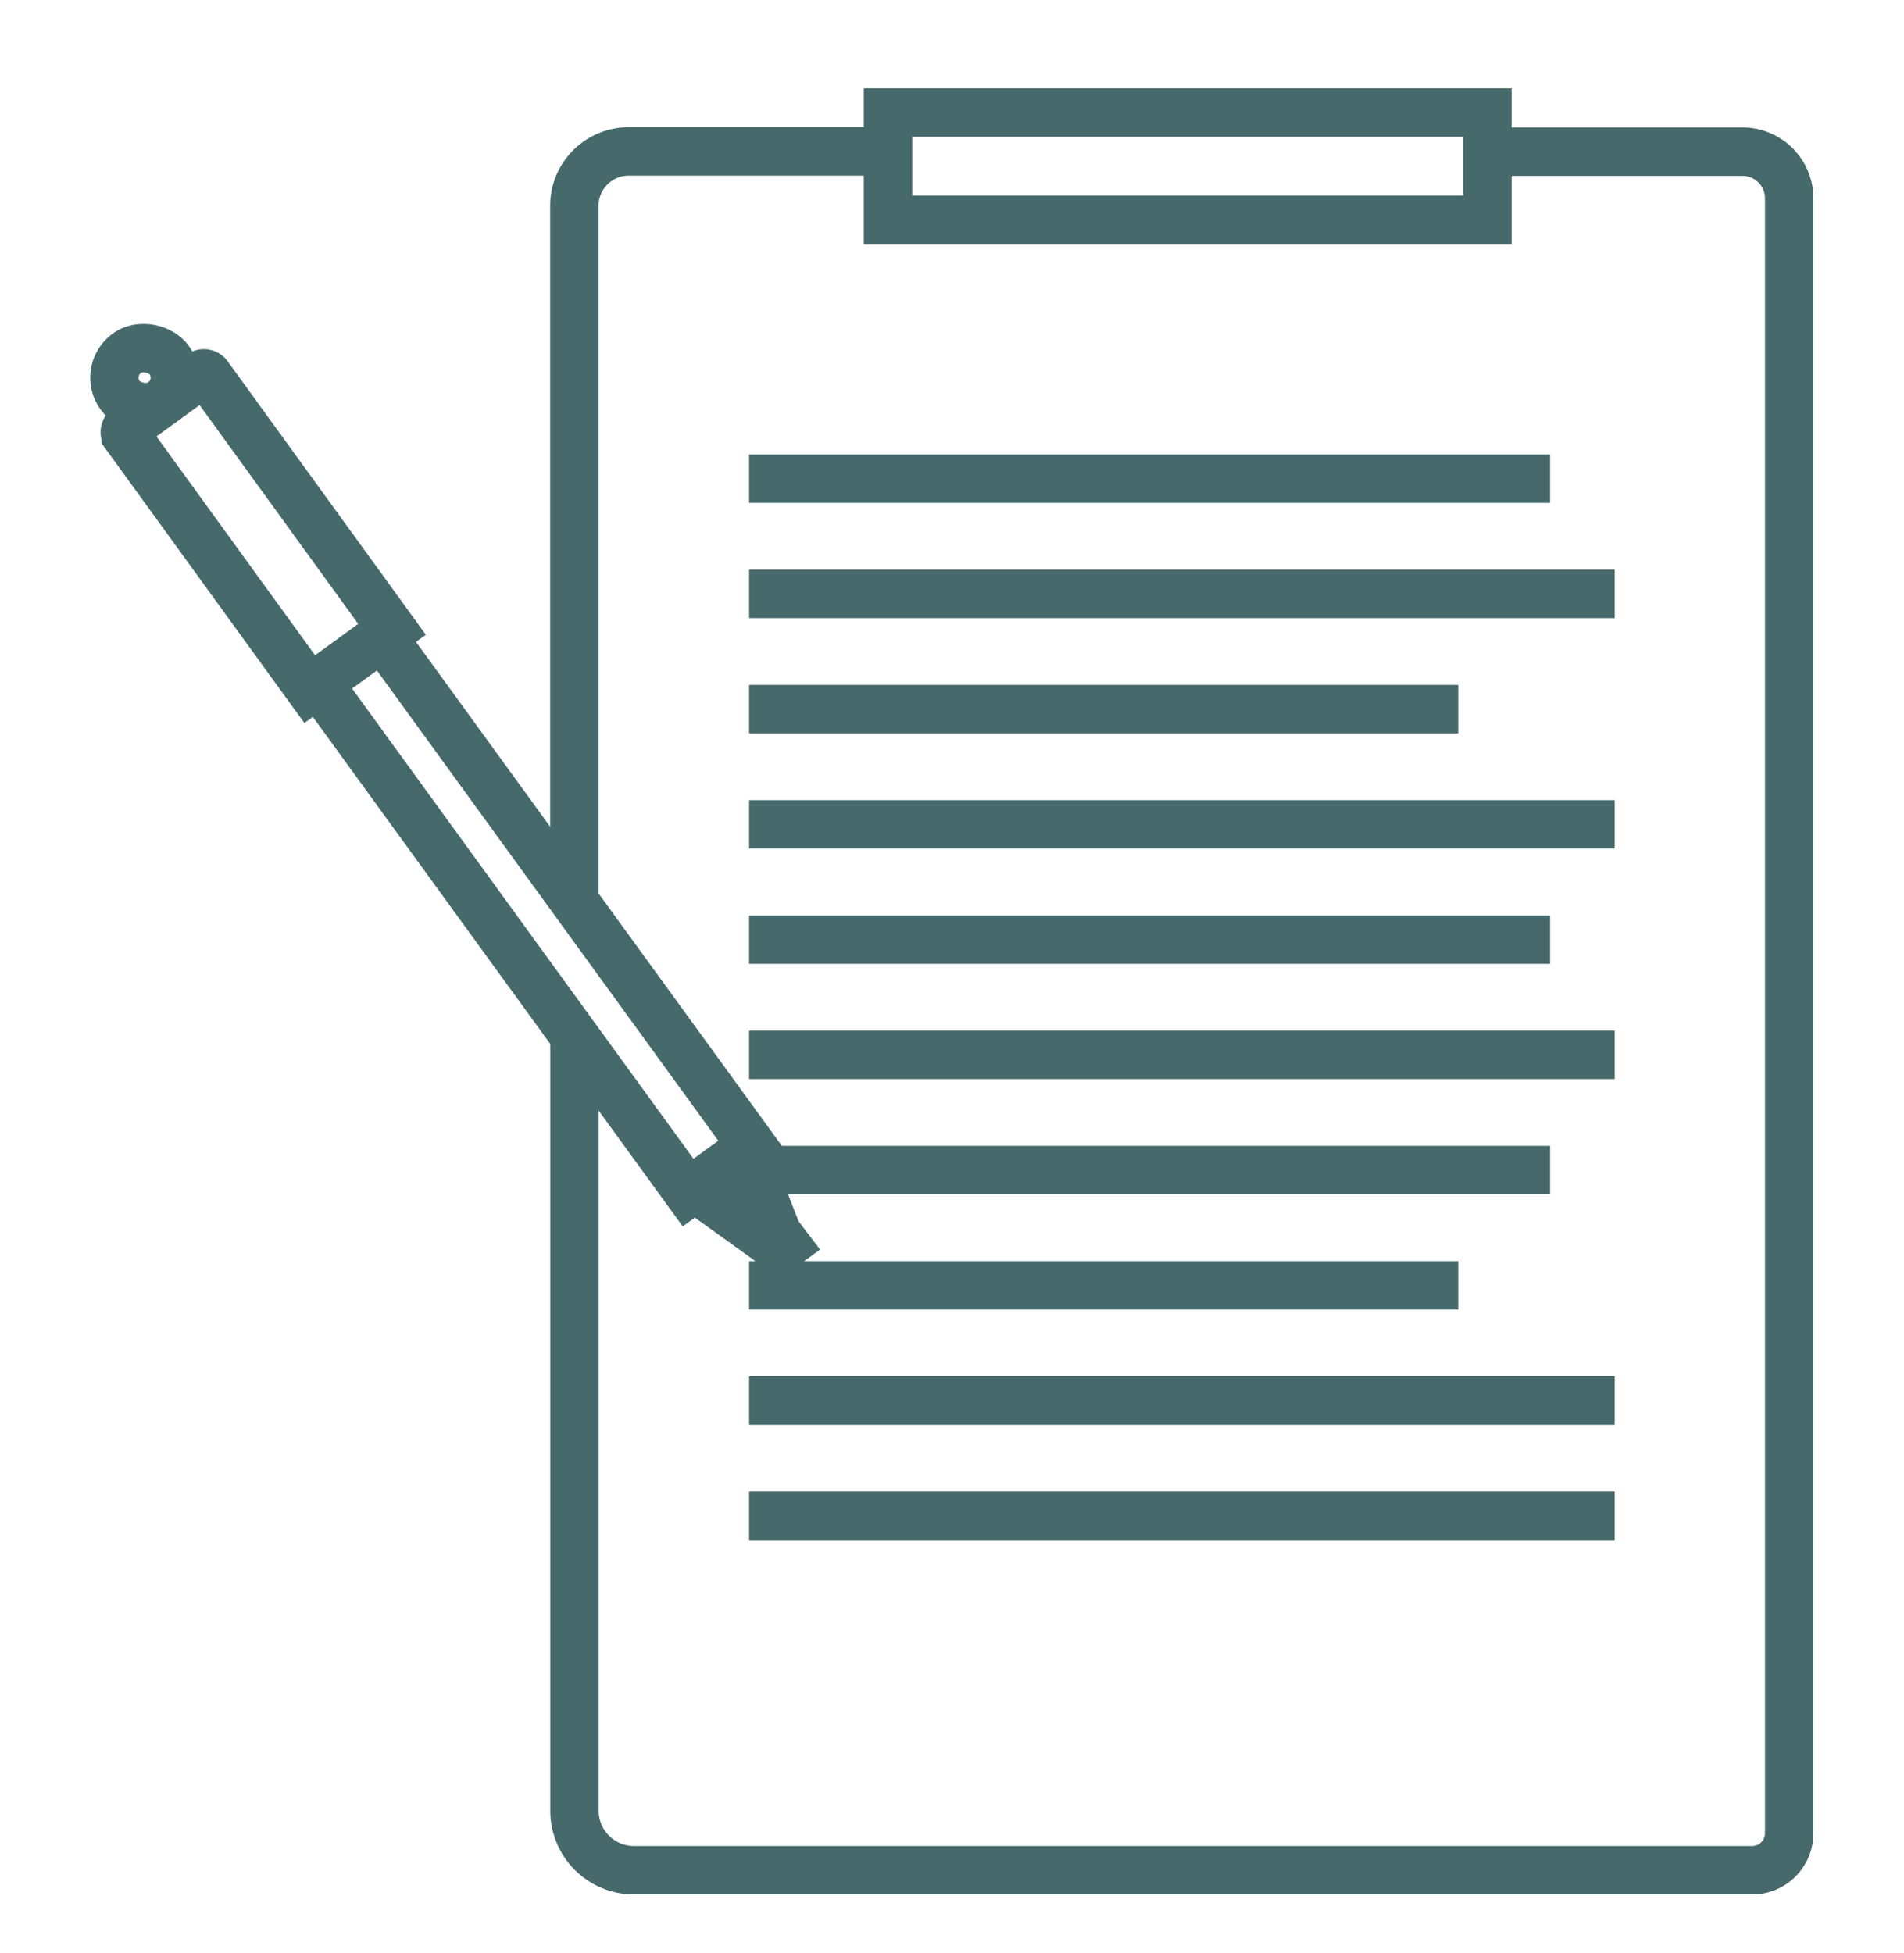
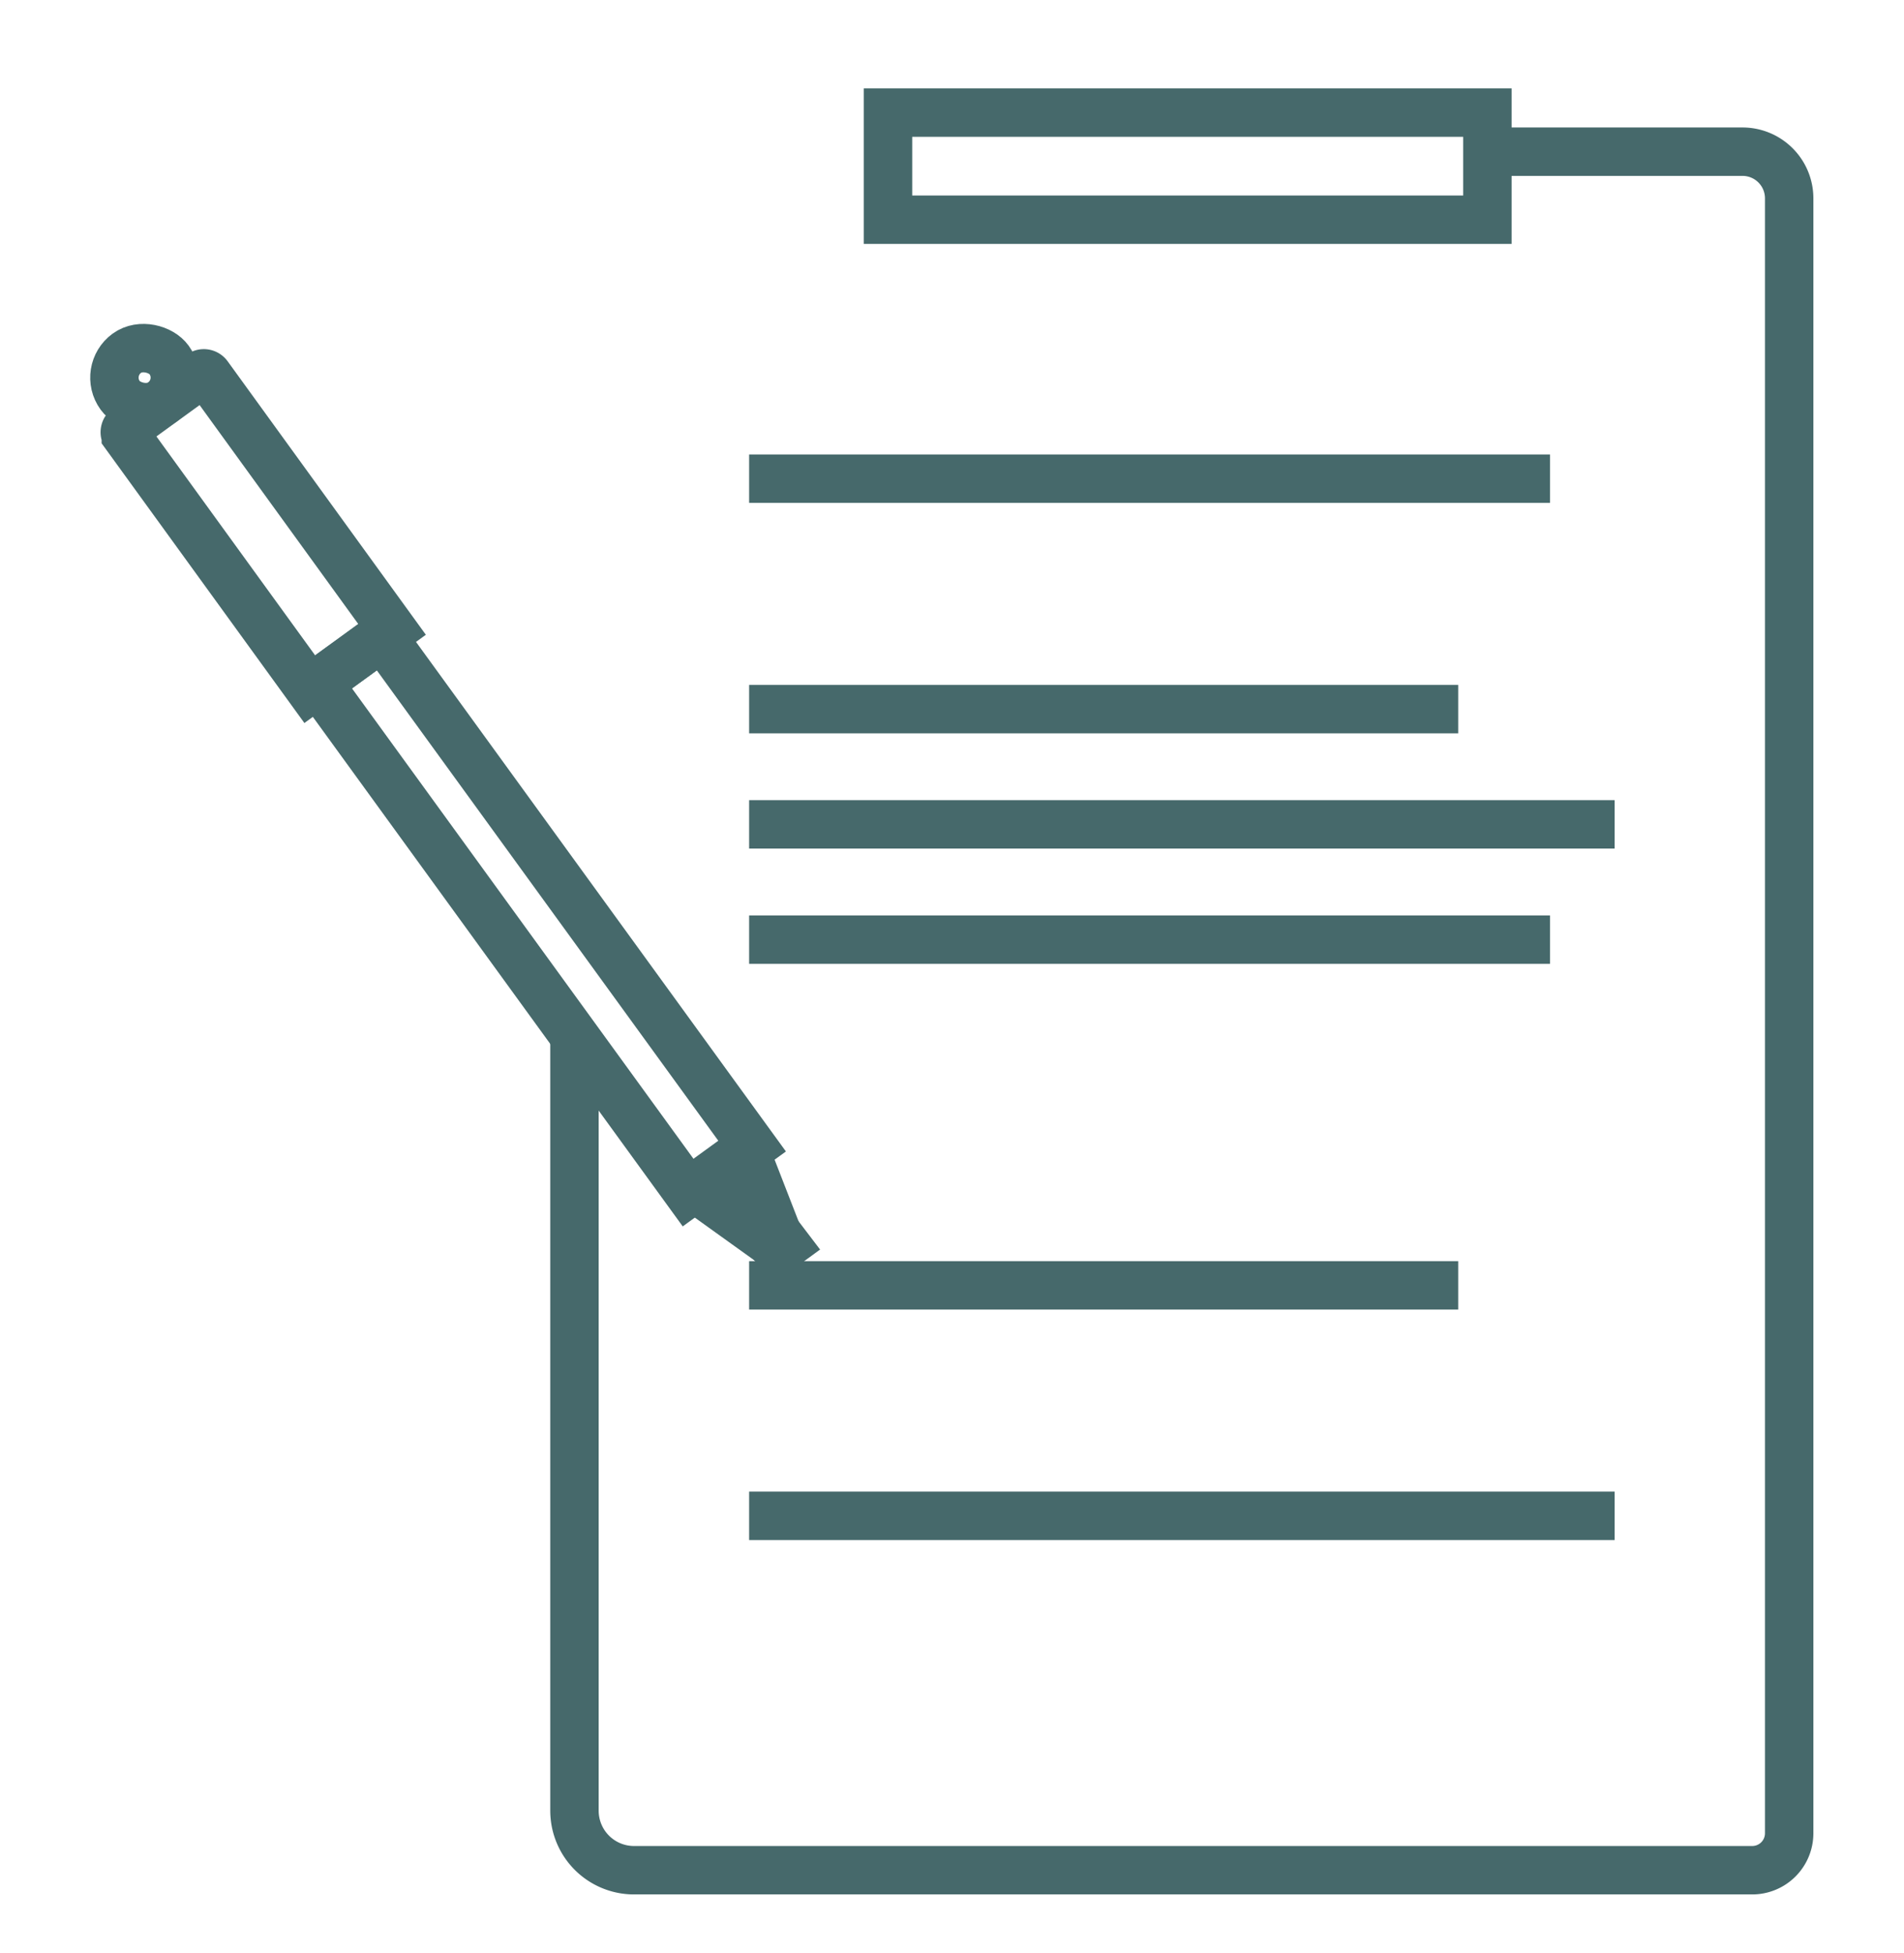
<svg xmlns="http://www.w3.org/2000/svg" width="39.332" height="40.337" viewBox="0 0 39.332 40.337">
  <defs>
    <clipPath id="a">
      <rect width="39.332" height="40.337" transform="translate(6 1)" fill="none" stroke="#46696b" stroke-width="1" />
    </clipPath>
  </defs>
  <g transform="translate(4 3)">
    <rect width="1.634" height="13.006" transform="translate(2.573 11.108) rotate(-35.982)" fill="none" stroke="#46696b" stroke-miterlimit="10" stroke-width="1" />
    <g transform="translate(-10 -4)">
      <g clip-path="url(#a)">
        <path d="M10.964,67.521l-1.7,1.235-3.8-5.241a.111.111,0,0,1,.025-.156l1.523-1.106a.108.108,0,0,1,.151.024Z" transform="translate(3.135 -53.521)" fill="none" stroke="#46696b" stroke-miterlimit="10" stroke-width="1" />
        <rect width="1.248" height="1.247" rx="0.624" transform="translate(8.116 8.662) rotate(-35.983)" fill="none" stroke="#46696b" stroke-miterlimit="10" stroke-width="1" />
        <path d="M138.38,244.39l1.481,1.063.259-.188-.654-1.682" transform="translate(-118.113 -218.918)" fill="none" stroke="#46696b" stroke-miterlimit="10" stroke-width="1" />
        <path d="M155.1,262.232l.33.381.166-.121-.316-.415" transform="translate(-133.362 -235.786)" fill="none" stroke="#46696b" stroke-miterlimit="10" stroke-width="1" />
-         <path d="M111.082,25.664V11.3a1.123,1.123,0,0,1,1.123-1.123h5.356" transform="translate(-93.217 -6.049)" fill="none" stroke="#46696b" stroke-miterlimit="10" stroke-width="1" />
        <path d="M130.083,10.182h5.13a.964.964,0,0,1,.964.964V44.915a.763.763,0,0,1-.763.763h-23.1a1.23,1.23,0,0,1-1.23-1.23v-16" transform="translate(-93.217 -6.049)" fill="none" stroke="#46696b" stroke-miterlimit="10" stroke-width="1" />
        <rect width="12.382" height="2.212" transform="translate(24.344 3.326)" fill="none" stroke="#46696b" stroke-miterlimit="10" stroke-width="1" />
        <line x2="16.545" transform="translate(21.475 10.887)" fill="none" stroke="#46696b" stroke-miterlimit="10" stroke-width="1" />
-         <line x2="17.879" transform="translate(21.475 13.267)" fill="none" stroke="#46696b" stroke-miterlimit="10" stroke-width="1" />
        <line x2="14.648" transform="translate(21.475 15.647)" fill="none" stroke="#46696b" stroke-miterlimit="10" stroke-width="1" />
        <line x2="17.879" transform="translate(21.475 18.027)" fill="none" stroke="#46696b" stroke-miterlimit="10" stroke-width="1" />
        <line x2="16.545" transform="translate(21.475 20.408)" fill="none" stroke="#46696b" stroke-miterlimit="10" stroke-width="1" />
-         <line x2="17.879" transform="translate(21.475 22.788)" fill="none" stroke="#46696b" stroke-miterlimit="10" stroke-width="1" />
-         <line x2="16.545" transform="translate(21.475 25.168)" fill="none" stroke="#46696b" stroke-miterlimit="10" stroke-width="1" />
        <line x2="14.648" transform="translate(21.475 27.549)" fill="none" stroke="#46696b" stroke-miterlimit="10" stroke-width="1" />
-         <line x2="17.879" transform="translate(21.475 29.929)" fill="none" stroke="#46696b" stroke-miterlimit="10" stroke-width="1" />
        <line x2="17.879" transform="translate(21.475 32.309)" fill="none" stroke="#46696b" stroke-miterlimit="10" stroke-width="1" />
      </g>
    </g>
  </g>
</svg>